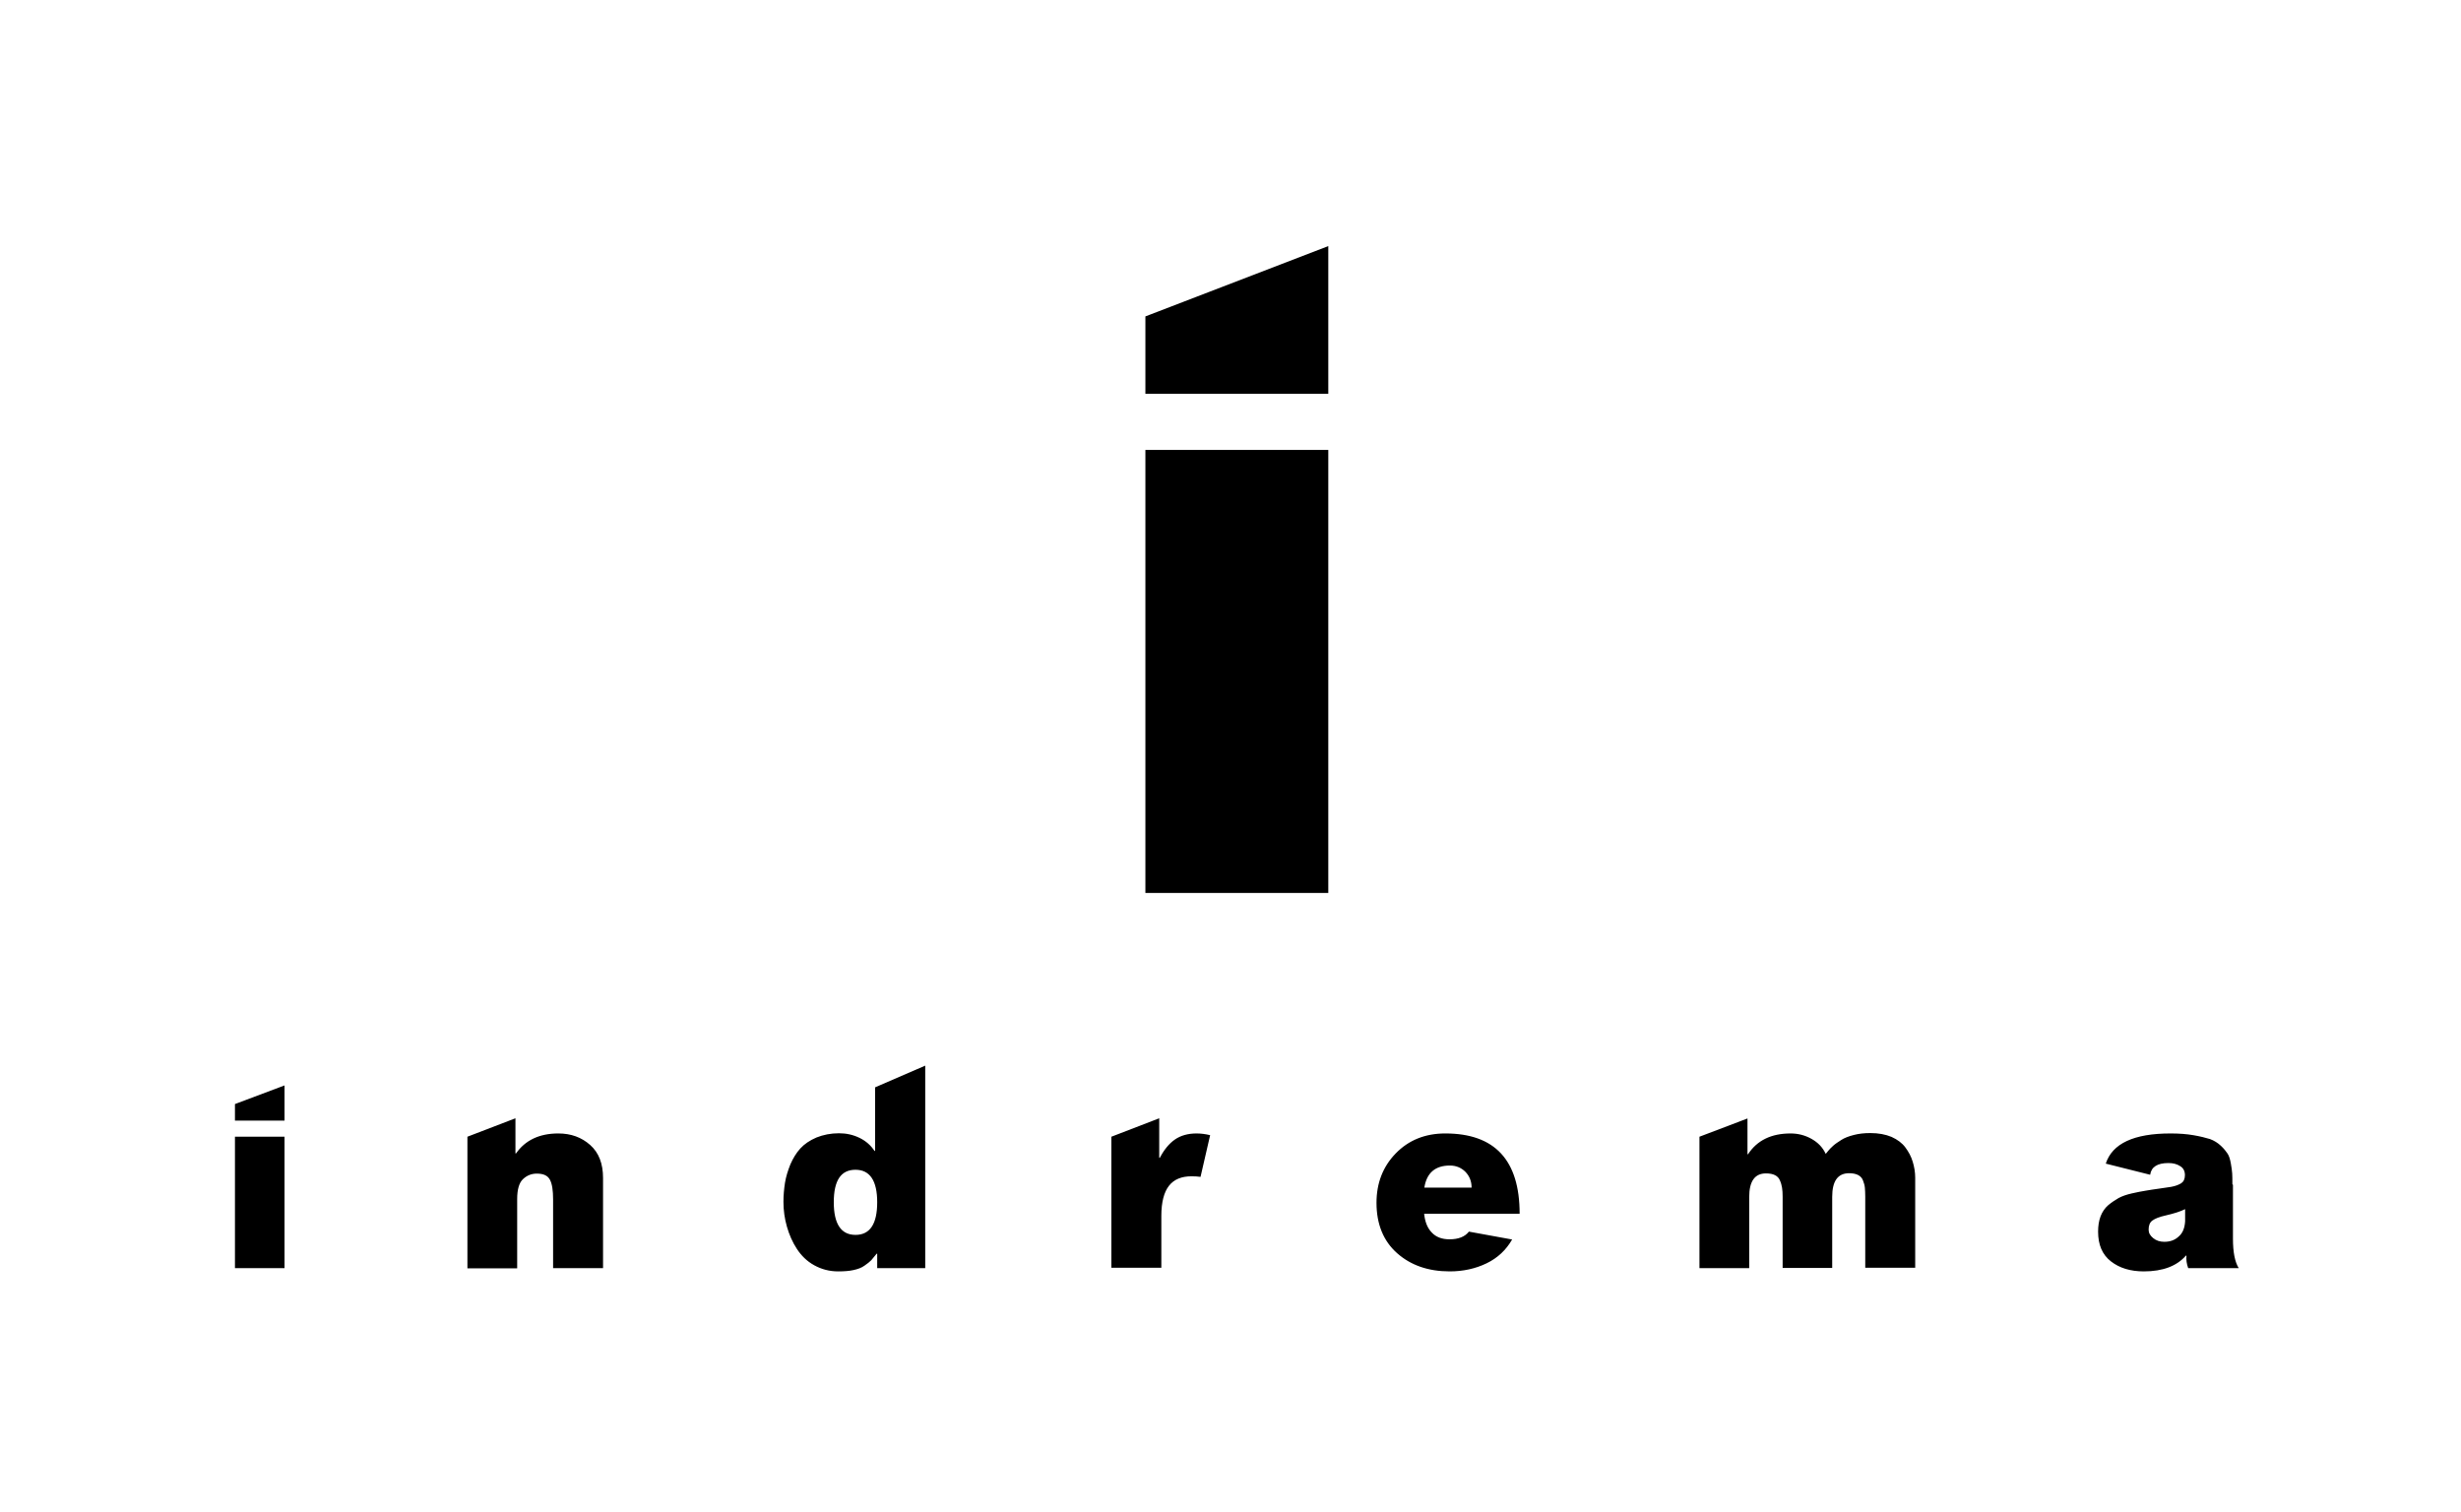
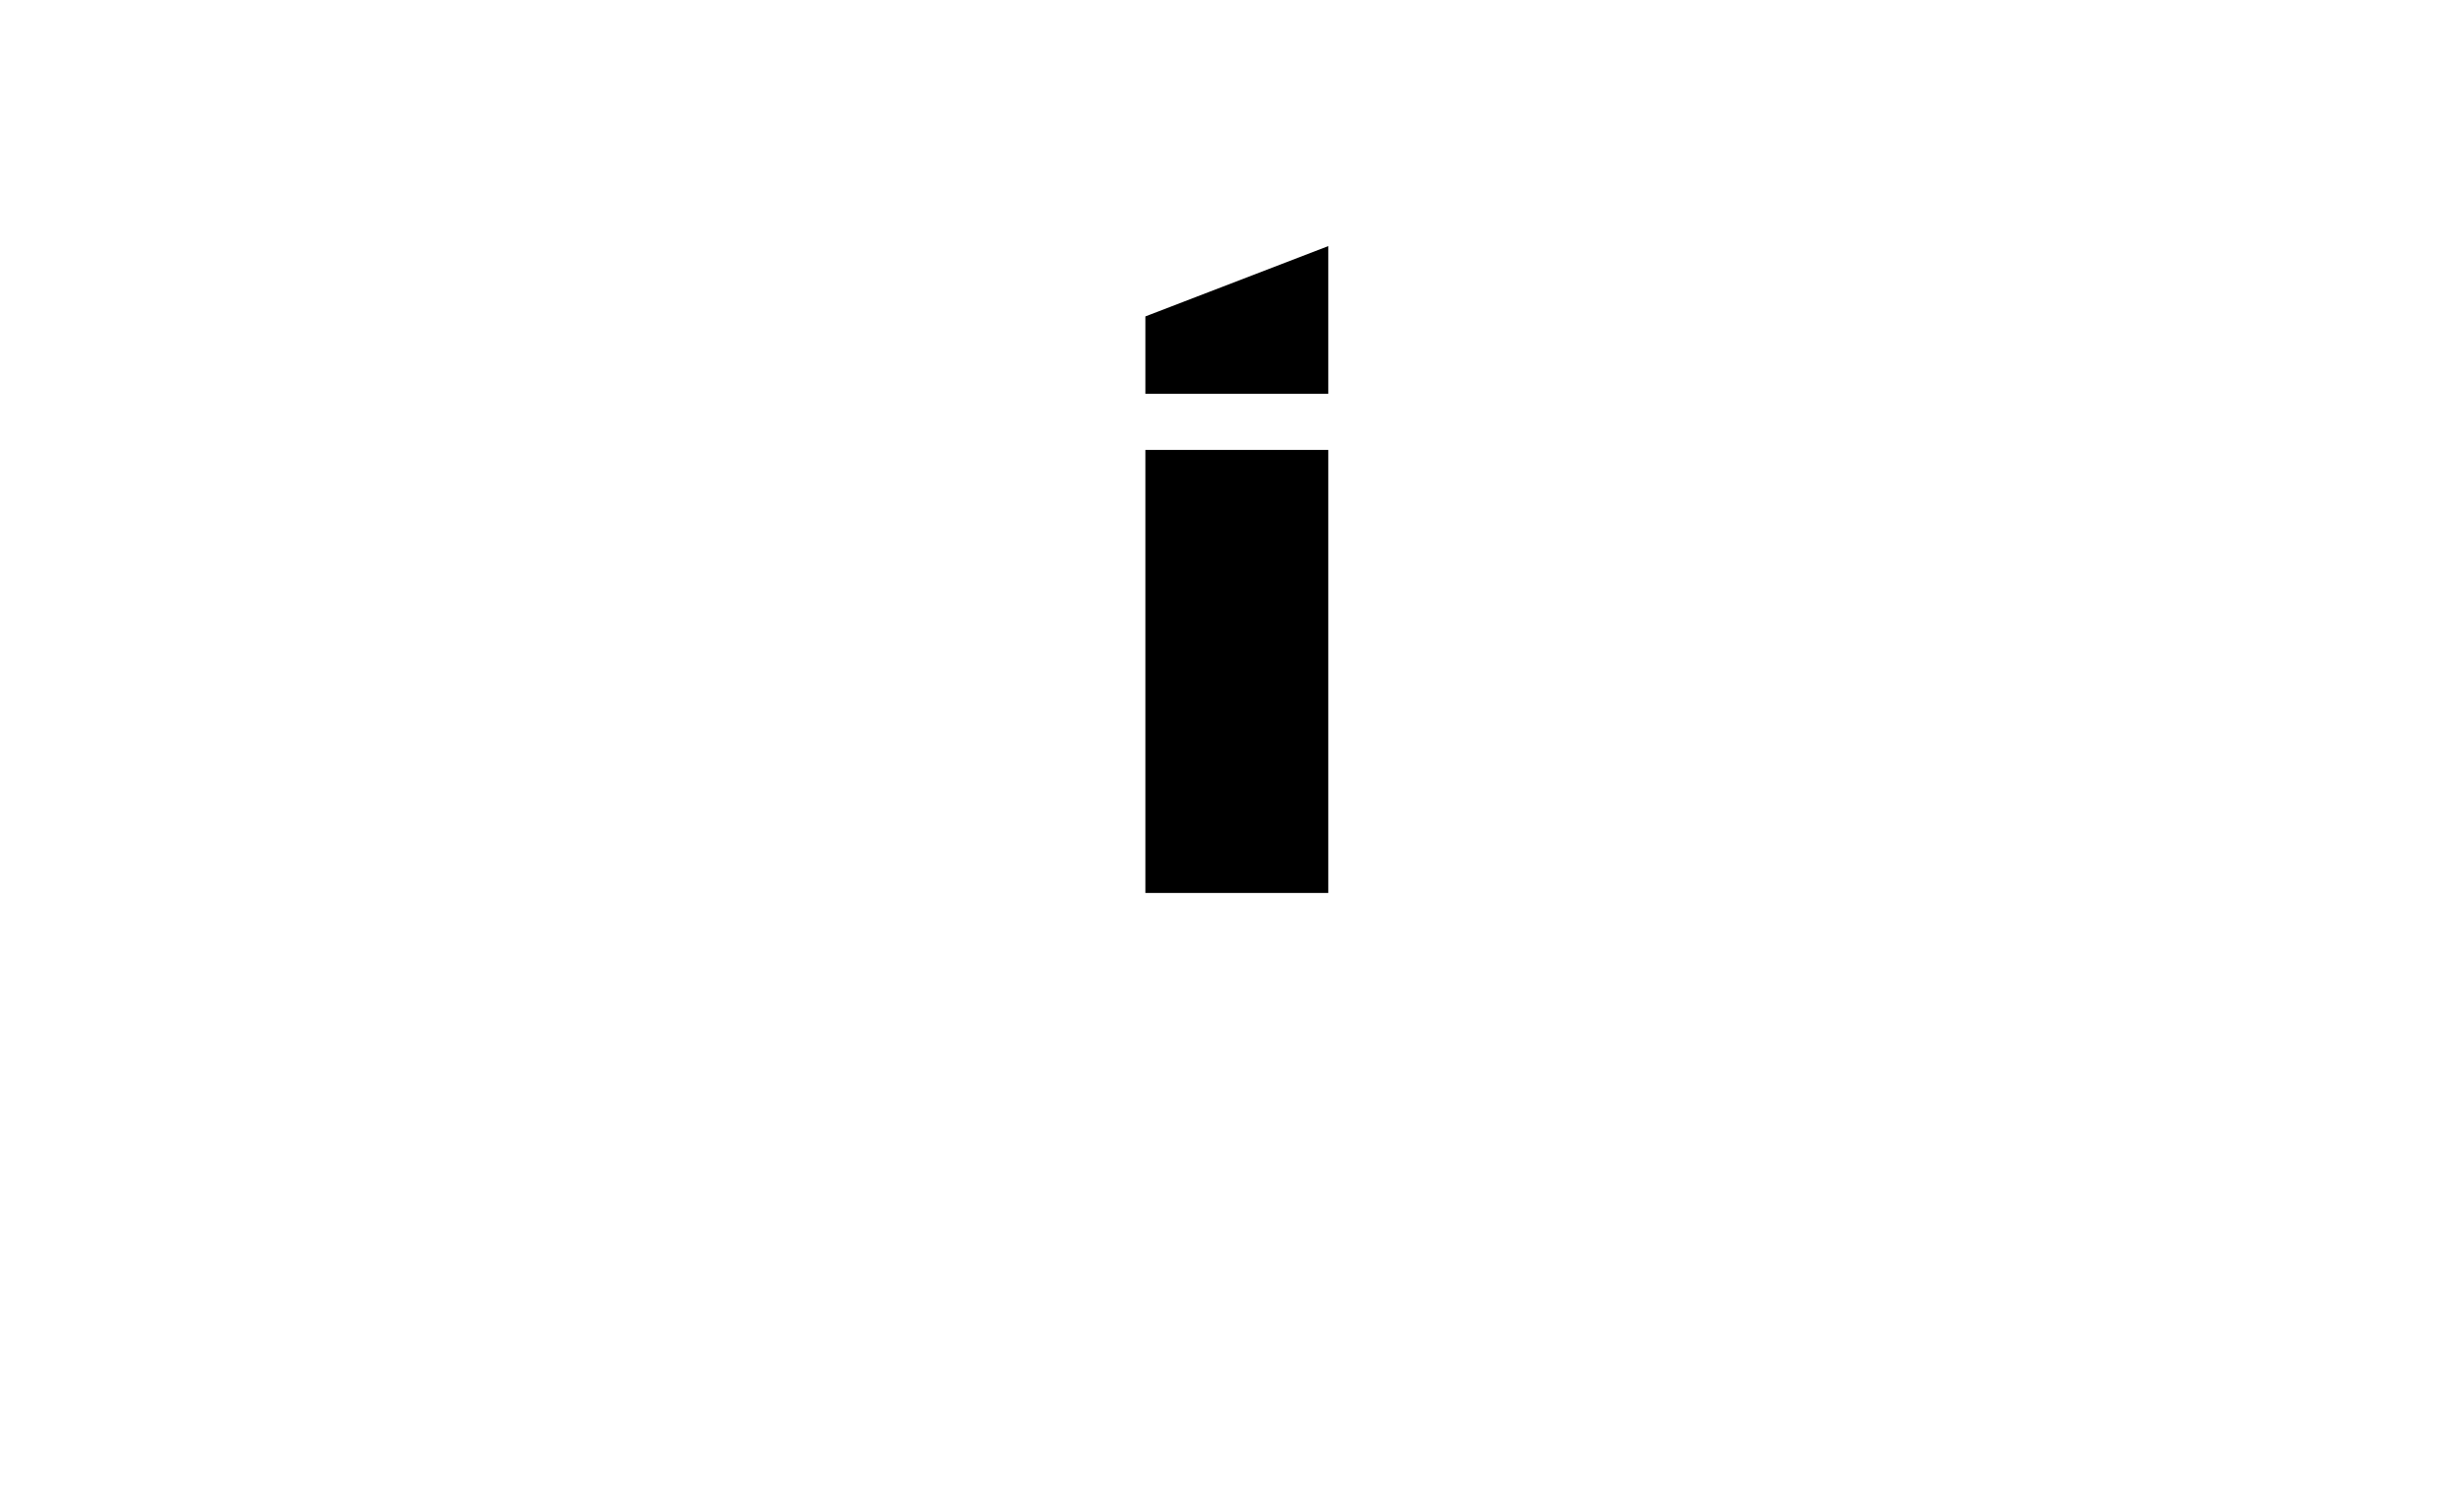
<svg xmlns="http://www.w3.org/2000/svg" version="1.1" id="Layer_1" x="0px" y="0px" viewBox="0 0 1281 786.9" style="enable-background:new 0 0 1281 786.9;" xml:space="preserve">
  <style type="text/css"> .st0{fill-rule:evenodd;clip-rule:evenodd;} </style>
  <g id="Artboard">
    <path id="Vector" class="st0" d="M596.2,164.7l95.2-36.6V205h-95.2V164.7L596.2,164.7z M596.2,234.2h95.2v230.6h-95.2V234.2 L596.2,234.2z" />
-     <path id="indrema" d="M1162.3,616.7v28.1c0,7,1,12.1,3,15.3H1139c-0.8-2.2-1.1-4.3-0.9-6.5h-0.3c-4.7,5.4-12,8.2-21.9,8.2 c-6.9,0-12.6-1.7-17.1-5.2c-4.5-3.5-6.7-8.6-6.7-15.5c0-3,0.4-5.6,1.3-8c0.9-2.3,2.2-4.2,3.9-5.7c1.8-1.5,3.6-2.7,5.5-3.8 c1.9-1,4.2-1.8,6.9-2.4c2.7-0.6,5.1-1.1,7.1-1.4c2.1-0.4,4.5-0.7,7.2-1.1c2.8-0.4,4.8-0.7,6.1-0.9c2.3-0.4,4-1.1,5.3-1.9 c1.2-0.8,1.9-2.2,1.9-4.2c0-2.1-0.8-3.7-2.5-4.7c-1.7-1.1-3.7-1.6-6.1-1.6c-5.7,0-8.9,2-9.5,6.1l-23.1-5.8 c3.4-10.5,14.7-15.7,33.7-15.7c4.5,0,8.4,0.3,11.9,0.9c3.5,0.6,6.3,1.3,8.6,2c2.2,0.8,4.1,2,5.7,3.5c1.6,1.5,2.7,2.9,3.5,4.1 c0.8,1.2,1.3,2.9,1.7,5.1c0.4,2.2,0.6,3.9,0.7,5.2c0.1,1.3,0.1,3.2,0.1,5.7C1162.3,616.6,1162.3,616.7,1162.3,616.7L1162.3,616.7z M1137.4,635.7v-6.3c-2.4,1.2-5.8,2.3-10.2,3.3c-3.2,0.7-5.4,1.6-6.8,2.6c-1.4,1-2,2.6-2,4.8c0,1.7,0.8,3.1,2.4,4.4 c1.6,1.3,3.5,1.9,5.8,1.9c3,0,5.5-0.9,7.5-2.8C1136.2,641.8,1137.2,639.1,1137.4,635.7L1137.4,635.7z M884.6,660.1v-68.4l25-9.5 v18.6h0.3c4.7-7.2,12.1-10.8,22.1-10.8c3.9,0,7.5,0.9,10.9,2.8c3.4,1.9,5.9,4.5,7.4,7.8c0.1,0,0.5-0.5,1.2-1.4 c0.7-0.9,1.6-1.8,2.7-2.8s2.5-1.9,4.2-3c1.7-1.1,3.8-1.9,6.5-2.6s5.5-1,8.7-1c4.2,0,7.9,0.7,11,2c3.1,1.4,5.5,3.2,7.2,5.5 s3,4.7,3.8,7.4c0.8,2.6,1.3,5.4,1.3,8.3v46.9h-26v-37c0-1.9-0.1-3.5-0.2-4.7c-0.1-1.2-0.5-2.5-1-3.8c-0.5-1.3-1.4-2.2-2.6-2.8 s-2.8-0.9-4.6-0.9c-5.9,0-8.8,4.1-8.8,12.3v37h-25.8v-37c0-1.9-0.1-3.5-0.3-4.7c-0.2-1.2-0.5-2.5-1.1-3.8c-0.5-1.3-1.4-2.2-2.6-2.8 c-1.2-0.6-2.7-0.9-4.7-0.9c-5.8,0-8.7,4.1-8.7,12.3v37H884.6z M791,631.8h-49.7c0.4,4,1.6,7.3,3.9,9.7c2.2,2.4,5.3,3.6,9.3,3.6 c4.6,0,8-1.3,10.1-4l22.5,4.1c-3.1,5.4-7.5,9.6-13.3,12.4c-5.8,2.8-12.2,4.2-19.2,4.2c-11.2,0-20.3-3.2-27.4-9.5 c-7.1-6.3-10.7-15.1-10.7-26.2c0-10.2,3.3-18.8,10-25.7c6.7-6.9,15.3-10.4,25.8-10.4C778.1,590,791,603.9,791,631.8L791,631.8z M741.4,618.2h24.6c0-3.3-1.1-6-3.2-8.2c-2.2-2.2-4.9-3.3-8.1-3.3C747.1,606.7,742.6,610.5,741.4,618.2L741.4,618.2z M578.5,660.1 v-68.4l24.9-9.6v20.6h0.3c2.2-4.2,4.8-7.4,7.8-9.5c3-2.1,6.8-3.2,11.3-3.2c2.3,0,4.7,0.3,7.1,0.9l-5,21.7c-1.3-0.2-2.9-0.3-4.7-0.3 c-5.2,0-9.1,1.6-11.7,4.9c-2.6,3.3-4,8.5-4,15.7v27H578.5z M481.6,554.7v105.4h-25v-7.5h-0.3c-1.1,1.4-2,2.5-2.8,3.4 c-0.8,0.8-2,1.8-3.5,2.8c-1.5,1.1-3.4,1.8-5.7,2.3c-2.2,0.5-4.9,0.7-8,0.7c-4.6,0-8.7-1.1-12.5-3.2s-6.7-5-9-8.5 c-2.3-3.5-4-7.4-5.2-11.6c-1.2-4.2-1.8-8.5-1.8-12.9c0-3.4,0.3-6.7,0.8-9.9c0.5-3.2,1.5-6.3,2.8-9.6c1.4-3.2,3.1-6,5.2-8.3 c2.1-2.3,4.9-4.2,8.4-5.7c3.5-1.4,7.4-2.2,11.7-2.2c3.9,0,7.4,0.8,10.7,2.4s5.9,3.9,7.8,6.8h0.3V566L481.6,554.7z M456.6,625.8 c0-11.2-3.8-16.9-11.3-16.9c-7.6,0-11.3,5.6-11.3,16.9c0,11.3,3.8,17,11.3,17C452.8,642.8,456.6,637.2,456.6,625.8L456.6,625.8z M243.3,660.1v-68.4l25-9.6v18.3h0.3c4.8-6.9,12.2-10.4,22-10.4c6.6,0,12.1,2,16.6,6s6.7,9.7,6.7,17.2v46.9h-26v-35.8 c0-4.6-0.5-8-1.6-10.1c-1.1-2.2-3.3-3.3-6.9-3.3c-2.8,0-5.2,1-7.2,2.9c-2,1.9-3,5.4-3,10.3v36.1H243.3z M122.3,660.1v-68.4h25.8 v68.4H122.3z M148.1,565v18.3h-25.8v-8.6L148.1,565z" />
  </g>
</svg>